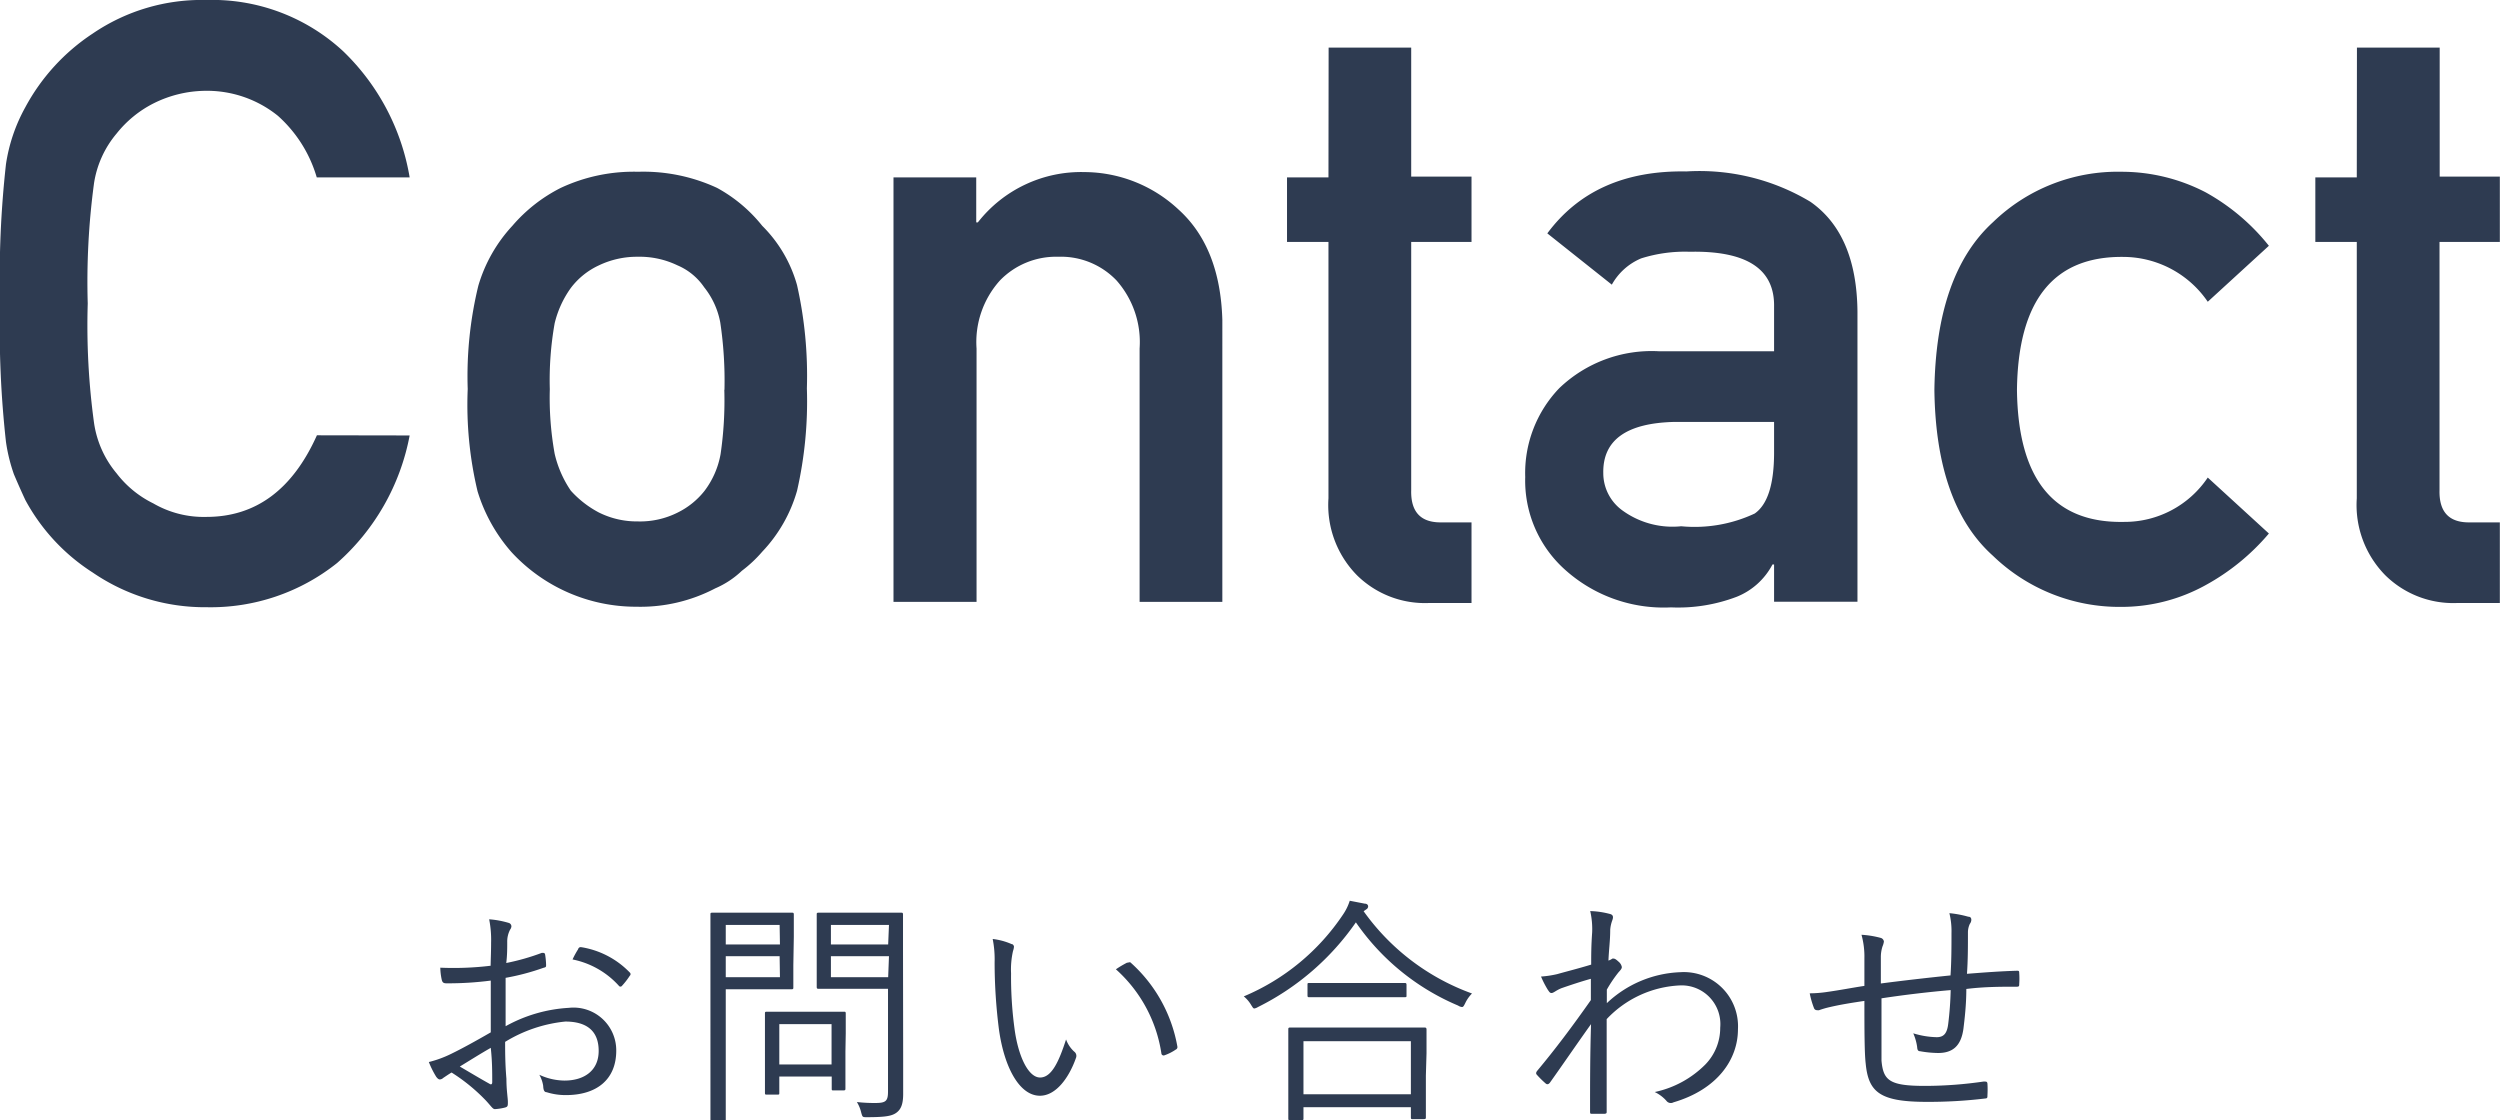
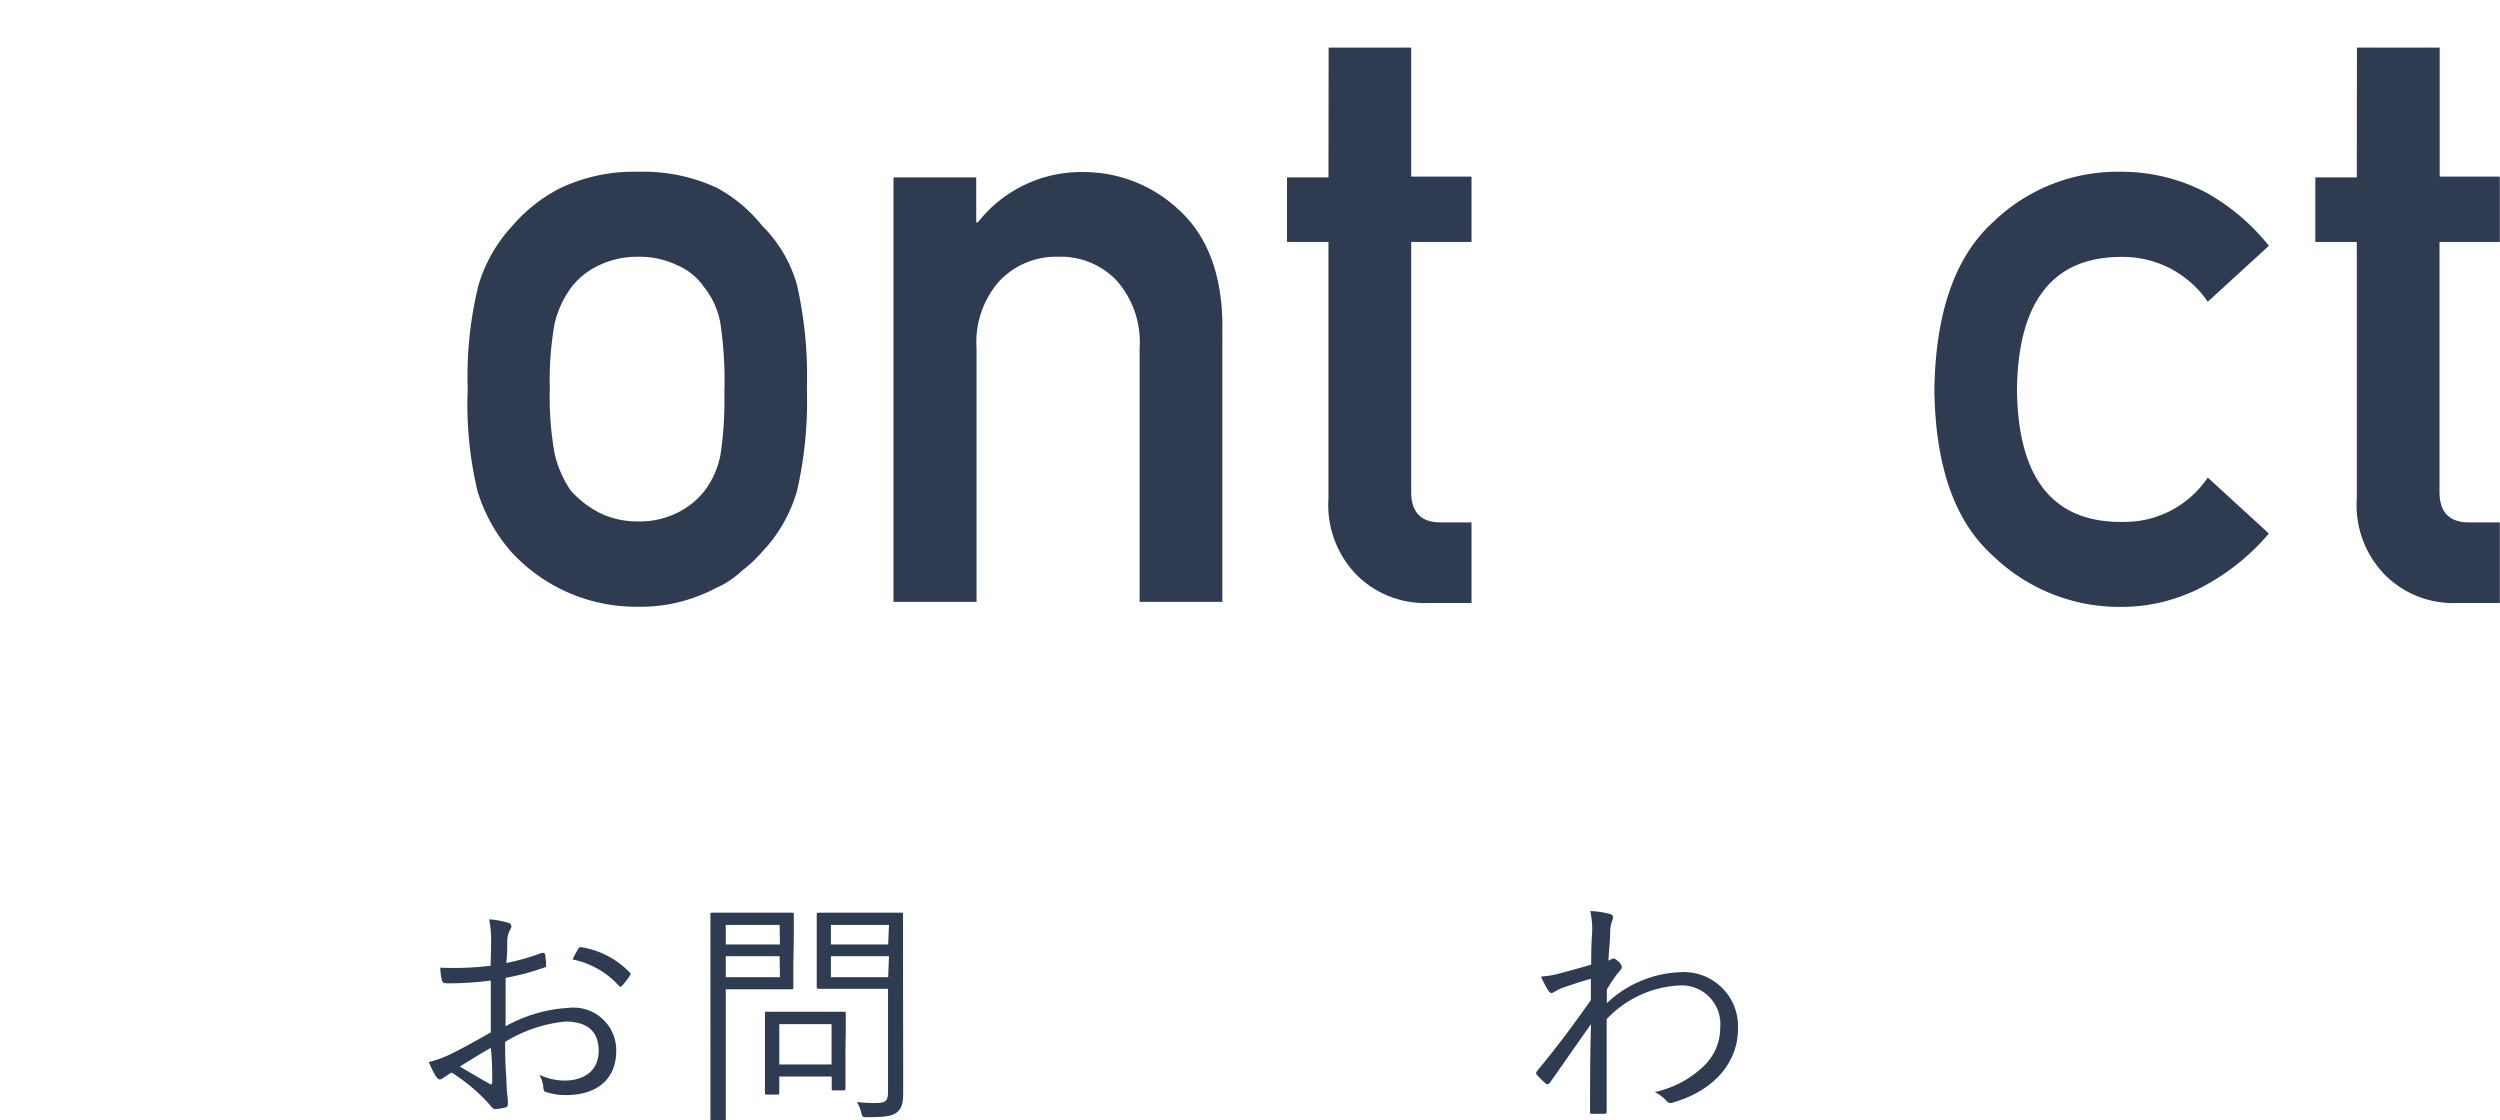
<svg xmlns="http://www.w3.org/2000/svg" viewBox="0 0 155.01 69.47">
  <title>adt_contact-title</title>
  <g id="レイヤー_2" data-name="レイヤー 2">
    <g id="レイヤー_1-2" data-name="レイヤー 1">
-       <path d="M25.4,27a14,14,0,0,1-4.5,7.91,12.56,12.56,0,0,1-8.09,2.74A12.3,12.3,0,0,1,5.75,35.5,12.23,12.23,0,0,1,1.57,31q-.39-.84-.71-1.6a10.62,10.62,0,0,1-.49-2A63.92,63.92,0,0,1,0,18.81a64,64,0,0,1,.37-8.63A10.45,10.45,0,0,1,1.57,6.65,12.62,12.62,0,0,1,5.75,2.08,12,12,0,0,1,12.81,0a11.94,11.94,0,0,1,8.46,3.17A14.08,14.08,0,0,1,25.4,11H19.64a8.19,8.19,0,0,0-2.41-3.82,7,7,0,0,0-4.43-1.55,7.32,7.32,0,0,0-3.3.79A6.92,6.92,0,0,0,7.23,8.28a6.24,6.24,0,0,0-1.4,3.08,45.77,45.77,0,0,0-.39,7.46,44.58,44.58,0,0,0,.39,7.4,6.26,6.26,0,0,0,1.4,3.13,6.41,6.41,0,0,0,2.27,1.86,6.23,6.23,0,0,0,3.3.84q4.58,0,6.85-5.06Z" style="fill:#2e3b51" />
      <path d="M29,24.12a23.74,23.74,0,0,1,.66-6.41A9.33,9.33,0,0,1,31.77,14a9.69,9.69,0,0,1,3-2.35,10.67,10.67,0,0,1,4.8-1,10.86,10.86,0,0,1,4.89,1A9.24,9.24,0,0,1,47.26,14a8.35,8.35,0,0,1,2.16,3.68,25.54,25.54,0,0,1,.61,6.4,24.9,24.9,0,0,1-.61,6.35,9.11,9.11,0,0,1-2.16,3.78A8.05,8.05,0,0,1,46,35.39a5.58,5.58,0,0,1-1.65,1.09,10,10,0,0,1-4.89,1.14,10.5,10.5,0,0,1-7.74-3.38,10.23,10.23,0,0,1-2.11-3.78A23.12,23.12,0,0,1,29,24.12Zm15.92.05A24.46,24.46,0,0,0,44.66,20a4.93,4.93,0,0,0-1-2.19A3.79,3.79,0,0,0,42,16.45a5.41,5.41,0,0,0-2.46-.53,5.47,5.47,0,0,0-2.42.54,4.59,4.59,0,0,0-1.73,1.4,6.25,6.25,0,0,0-1,2.19,20.17,20.17,0,0,0-.3,4.08,19.6,19.6,0,0,0,.3,4,6.77,6.77,0,0,0,1,2.29,6.26,6.26,0,0,0,1.73,1.35,5.27,5.27,0,0,0,2.42.56A5.19,5.19,0,0,0,42,31.79a4.84,4.84,0,0,0,1.68-1.35,5.32,5.32,0,0,0,1-2.29A22.93,22.93,0,0,0,44.91,24.17Z" style="fill:#2e3b51" />
      <path d="M55.4,11h5.13v2.79h.1a8.13,8.13,0,0,1,6.63-3.12,8.59,8.59,0,0,1,5.8,2.31q2.6,2.34,2.73,6.86V37.32H70.66V21.61a5.77,5.77,0,0,0-1.43-4.22,4.77,4.77,0,0,0-3.62-1.47A4.84,4.84,0,0,0,62,17.39a5.71,5.71,0,0,0-1.45,4.22V37.32H55.4Z" style="fill:#2e3b51" />
      <path d="M82.38,2.95H87.5v8h3.74V15H87.5V30.39q-.05,2,1.82,2h1.92v5H88.56a6,6,0,0,1-4.42-1.72,6.2,6.2,0,0,1-1.77-4.77V15H79.8V11h2.57Z" style="fill:#2e3b51" />
-       <path d="M110,35h-.1a4.31,4.31,0,0,1-2.21,2,10.21,10.21,0,0,1-4.08.66A9.14,9.14,0,0,1,97,35.29a7.41,7.41,0,0,1-2.43-5.71,7.6,7.6,0,0,1,2.11-5.51,8.28,8.28,0,0,1,6.19-2.29H110V19q.05-3.5-5.24-3.39a9,9,0,0,0-3,.41,3.73,3.73,0,0,0-1.82,1.63l-4-3.18q2.92-3.94,8.62-3.84a13.35,13.35,0,0,1,7.69,1.88q2.87,2,2.92,6.8v18H110Zm0-8.84h-6.16q-4.49.1-4.43,3.18a2.85,2.85,0,0,0,1.16,2.29,5.28,5.28,0,0,0,3.67,1,8.77,8.77,0,0,0,4.56-.79Q110,31,110,28.06Z" style="fill:#2e3b51" />
      <path d="M140.68,33.08a13.84,13.84,0,0,1-3.94,3.21,10.79,10.79,0,0,1-5.24,1.34,11.29,11.29,0,0,1-7.93-3.17q-3.54-3.17-3.63-10.28.1-7.19,3.64-10.41a11.1,11.1,0,0,1,7.94-3.12,11.31,11.31,0,0,1,5.23,1.27,13.13,13.13,0,0,1,3.93,3.32l-3.79,3.47a6.36,6.36,0,0,0-5.19-2.78q-6.54-.1-6.64,8.25.1,8.31,6.64,8.18a6.21,6.21,0,0,0,5.19-2.75Z" style="fill:#2e3b51" />
      <path d="M146.14,2.95h5.13v8H155V15h-3.74V30.39q-.05,2,1.82,2H155v5h-2.68a6,6,0,0,1-4.42-1.72,6.2,6.2,0,0,1-1.77-4.77V15h-2.57V11h2.57Z" style="fill:#2e3b51" />
      <path d="M30.45,58.45A6.49,6.49,0,0,0,30.33,57a5.71,5.71,0,0,1,1.2.22.23.23,0,0,1,.18.22.4.4,0,0,1-.08.2,1.58,1.58,0,0,0-.18.77c0,.4,0,.82-.06,1.3a14.08,14.08,0,0,0,2.21-.63c.12,0,.18,0,.2.11a4.59,4.59,0,0,1,.06.63c0,.13,0,.15-.17.19a14.5,14.5,0,0,1-2.34.62c0,1,0,2,0,3a9.13,9.13,0,0,1,3.92-1.14,2.65,2.65,0,0,1,2.94,2.65c0,1.81-1.23,2.76-3.12,2.76a3.89,3.89,0,0,1-1.2-.18c-.15,0-.2-.15-.21-.39a2,2,0,0,0-.24-.69A3.78,3.78,0,0,0,35,67c1.2,0,2.12-.6,2.12-1.84s-.74-1.82-2.07-1.82a8.8,8.8,0,0,0-3.73,1.26c0,.54,0,1.37.08,2.29,0,.71.09,1.19.09,1.43s0,.3-.17.35a3.26,3.26,0,0,1-.63.1c-.14,0-.21-.15-.57-.54A11.27,11.27,0,0,0,28,66.5c-.22.13-.37.24-.51.33a.36.36,0,0,1-.21.1c-.09,0-.15-.06-.23-.16a5.63,5.63,0,0,1-.46-.92A6.87,6.87,0,0,0,28,65.33c.66-.32,1.51-.79,2.43-1.32,0-1.06,0-2.18,0-3.21a20.42,20.42,0,0,1-2.75.17c-.2,0-.25-.07-.29-.22A3.85,3.85,0,0,1,27.3,60a19.11,19.11,0,0,0,3.12-.12C30.43,59.38,30.45,59,30.45,58.45Zm-1.94,7.68c.72.42,1.23.73,1.86,1.08.1.06.15,0,.15-.11,0-.64,0-1.3-.09-2.13C29.75,65.36,29.23,65.69,28.51,66.13Zm7.33-7.28c.06-.11.1-.13.21-.12a5.36,5.36,0,0,1,3,1.57.13.13,0,0,1,0,.2,4.63,4.63,0,0,1-.48.62.12.12,0,0,1-.2,0,5.25,5.25,0,0,0-2.87-1.63A5.31,5.31,0,0,1,35.85,58.85Z" style="fill:#2e3b51" />
      <path d="M49.19,59.84c0,.93,0,1.3,0,1.38s0,.12-.12.12-.45,0-1.5,0H45v4.92c0,2.15,0,3,0,3.12s0,.12-.12.12h-.71c-.1,0-.12,0-.12-.12s0-1,0-3.12V59.86c0-2.15,0-3.06,0-3.15s0-.12.12-.12.58,0,1.7,0H47.6c1,0,1.42,0,1.5,0s.12,0,.12.12,0,.46,0,1.38Zm-.85-2.49H45v1.21h3.36Zm0,1.94H45v1.3h3.36Zm4.08,5.91c0,1.9,0,2.22,0,2.29s0,.12-.12.12H51.7c-.12,0-.13,0-.13-.12v-.74H48.32v1c0,.11,0,.12-.12.12h-.65c-.1,0-.12,0-.12-.12s0-.41,0-2.38V64.33c0-1,0-1.39,0-1.48s0-.12.12-.12.44,0,1.54,0h1.68c1.1,0,1.46,0,1.55,0s.12,0,.12.12,0,.44,0,1.23Zm-.86-1.7H48.32V66h3.24ZM56,65.66c0,.82,0,1.6,0,2.17s-.11.92-.39,1.14-.66.3-1.86.3c-.27,0-.27,0-.35-.28a2.2,2.2,0,0,0-.27-.66,9.52,9.52,0,0,0,1.14.06c.66,0,.79-.12.79-.72V61.31H52.39c-1.17,0-1.54,0-1.62,0s-.13,0-.13-.12,0-.36,0-1.29V58c0-.91,0-1.2,0-1.29s0-.12.13-.12.45,0,1.62,0h1.86c1.15,0,1.54,0,1.62,0s.12,0,.12.12,0,.69,0,2.14Zm-.88-8.31H51.52v1.21h3.55Zm0,1.94H51.52v1.3h3.55Z" style="fill:#2e3b51" />
-       <path d="M62.73,58.54c.09,0,.14.11.14.16a1.11,1.11,0,0,1-.06.27,5.17,5.17,0,0,0-.12,1.38,24,24,0,0,0,.21,3.4c.23,1.77.87,3.06,1.59,3.06s1.17-1,1.61-2.36a1.9,1.9,0,0,0,.5.75.33.33,0,0,1,.12.38c-.42,1.21-1.23,2.36-2.24,2.36-1.26,0-2.21-1.74-2.54-4.1a32.89,32.89,0,0,1-.27-4.18,6.39,6.39,0,0,0-.12-1.44A4.13,4.13,0,0,1,62.73,58.54Zm7.16,1.15c.09,0,.17-.06.22,0A9.1,9.1,0,0,1,73,64.88a.17.17,0,0,1-.1.2,3,3,0,0,1-.69.35.14.14,0,0,1-.2-.12,8.74,8.74,0,0,0-2.82-5.21A6.57,6.57,0,0,1,69.88,59.69Z" style="fill:#2e3b51" />
-       <path d="M84.55,56.5a14.14,14.14,0,0,0,6.72,5.1,2.16,2.16,0,0,0-.42.6c-.08.16-.12.24-.2.24a.53.53,0,0,1-.24-.09,14.58,14.58,0,0,1-6.34-5.16A16.1,16.1,0,0,1,78,62.44a.68.68,0,0,1-.22.09c-.08,0-.1-.06-.2-.21a2,2,0,0,0-.46-.54,13.85,13.85,0,0,0,6.15-5.07,3.25,3.25,0,0,0,.42-.86l.93.18c.15,0,.21.09.21.17a.21.21,0,0,1-.11.18Zm3.86,10.19c0,2.16,0,2.5,0,2.58s0,.12-.13.12H87.6c-.1,0-.12,0-.12-.12v-.62H80.82v.69c0,.09,0,.11-.12.11H80c-.11,0-.12,0-.12-.11s0-.44,0-2.61V65.51c0-1.23,0-1.61,0-1.68s0-.12.12-.12.6,0,2.07,0h4.2c1.47,0,2,0,2.05,0s.13,0,.13.12,0,.45,0,1.47Zm-.93-2.13H80.82v3.29h6.66Zm-.27-2.85c0,.11,0,.12-.12.12s-.5,0-1.75,0h-2.4c-1.26,0-1.66,0-1.75,0s-.12,0-.12-.12v-.64c0-.11,0-.12.12-.12s.5,0,1.75,0h2.4c1.26,0,1.68,0,1.75,0s.12,0,.12.12Z" style="fill:#2e3b51" />
      <path d="M99.86,56.68c.17.06.18.19.11.38a2.17,2.17,0,0,0-.13.58c0,.68-.08,1.2-.11,1.92a.88.88,0,0,0,.24-.12.16.16,0,0,1,.1,0c.06,0,.15.06.29.19a.56.56,0,0,1,.2.33c0,.09-.06.17-.2.32a8.14,8.14,0,0,0-.73,1.08c0,.33,0,.57,0,.84a7,7,0,0,1,4.56-1.92,3.36,3.36,0,0,1,3.57,3.54c0,1.85-1.25,3.72-4,4.53a.34.34,0,0,1-.44-.1,2.31,2.31,0,0,0-.72-.54A6.25,6.25,0,0,0,105.74,66a3.25,3.25,0,0,0,.92-2.28,2.4,2.4,0,0,0-2.5-2.62,6.65,6.65,0,0,0-4.54,2.09c0,1.9,0,3.76,0,5.73,0,.09,0,.12-.12.14l-.79,0c-.09,0-.12,0-.12-.13,0-1.85,0-3.44.06-5.43-.9,1.26-1.71,2.45-2.55,3.63-.09.11-.17.12-.25.06a6.05,6.05,0,0,1-.55-.54c-.08-.08-.06-.15,0-.24,1.13-1.35,2.21-2.79,3.34-4.4,0-.49,0-1,0-1.32-.58.16-1.27.39-1.79.57-.33.12-.51.3-.63.31s-.15-.06-.25-.2a5.87,5.87,0,0,1-.42-.82,6.27,6.27,0,0,0,1-.15c.64-.18,1.25-.33,2.11-.59,0-.58,0-1.14.06-2a5,5,0,0,0-.12-1.32A5.35,5.35,0,0,1,99.86,56.68Z" style="fill:#2e3b51" />
-       <path d="M121,57.86a4.67,4.67,0,0,0-.13-1.24,6.39,6.39,0,0,1,1.17.22c.15,0,.19.09.19.2a.43.43,0,0,1-.09.24,1.25,1.25,0,0,0-.12.54c0,.9,0,1.7-.06,2.56,1.14-.09,2.1-.16,3.09-.19.12,0,.15,0,.15.15a4.65,4.65,0,0,1,0,.66c0,.13,0,.18-.15.18-1,0-2,0-3.13.14,0,1-.11,1.9-.18,2.47-.15,1.09-.69,1.5-1.57,1.5a6.75,6.75,0,0,1-1.12-.11c-.14,0-.17-.11-.18-.27a3.23,3.23,0,0,0-.24-.84,5.3,5.3,0,0,0,1.45.24c.45,0,.65-.24.72-.85a20.46,20.46,0,0,0,.15-2.07c-1.41.12-2.91.3-4.29.51,0,1.59,0,3,0,3.86.11,1.24.5,1.57,2.7,1.57a25.3,25.3,0,0,0,3.63-.27c.18,0,.22,0,.24.13a6.08,6.08,0,0,1,0,.71c0,.15,0,.2-.13.21a29.38,29.38,0,0,1-3.63.21c-2.9,0-3.62-.59-3.79-2.38-.08-.66-.08-2.29-.08-3.88-.79.12-1.44.22-2.13.38a5.52,5.52,0,0,0-.69.2c-.15,0-.24,0-.3-.12a5.33,5.33,0,0,1-.27-.93,7.6,7.6,0,0,0,1.11-.09c.79-.11,1.54-.26,2.28-.37,0-.58,0-1.14,0-1.7a5.06,5.06,0,0,0-.18-1.47,5.87,5.87,0,0,1,1.18.19.27.27,0,0,1,.21.23,1.25,1.25,0,0,1-.09.31,2.16,2.16,0,0,0-.1.66c0,.62,0,1.08,0,1.63,1.29-.17,2.94-.36,4.32-.5C121,59.56,121,58.66,121,57.86Z" style="fill:#2e3b51" />
    </g>
  </g>
</svg>